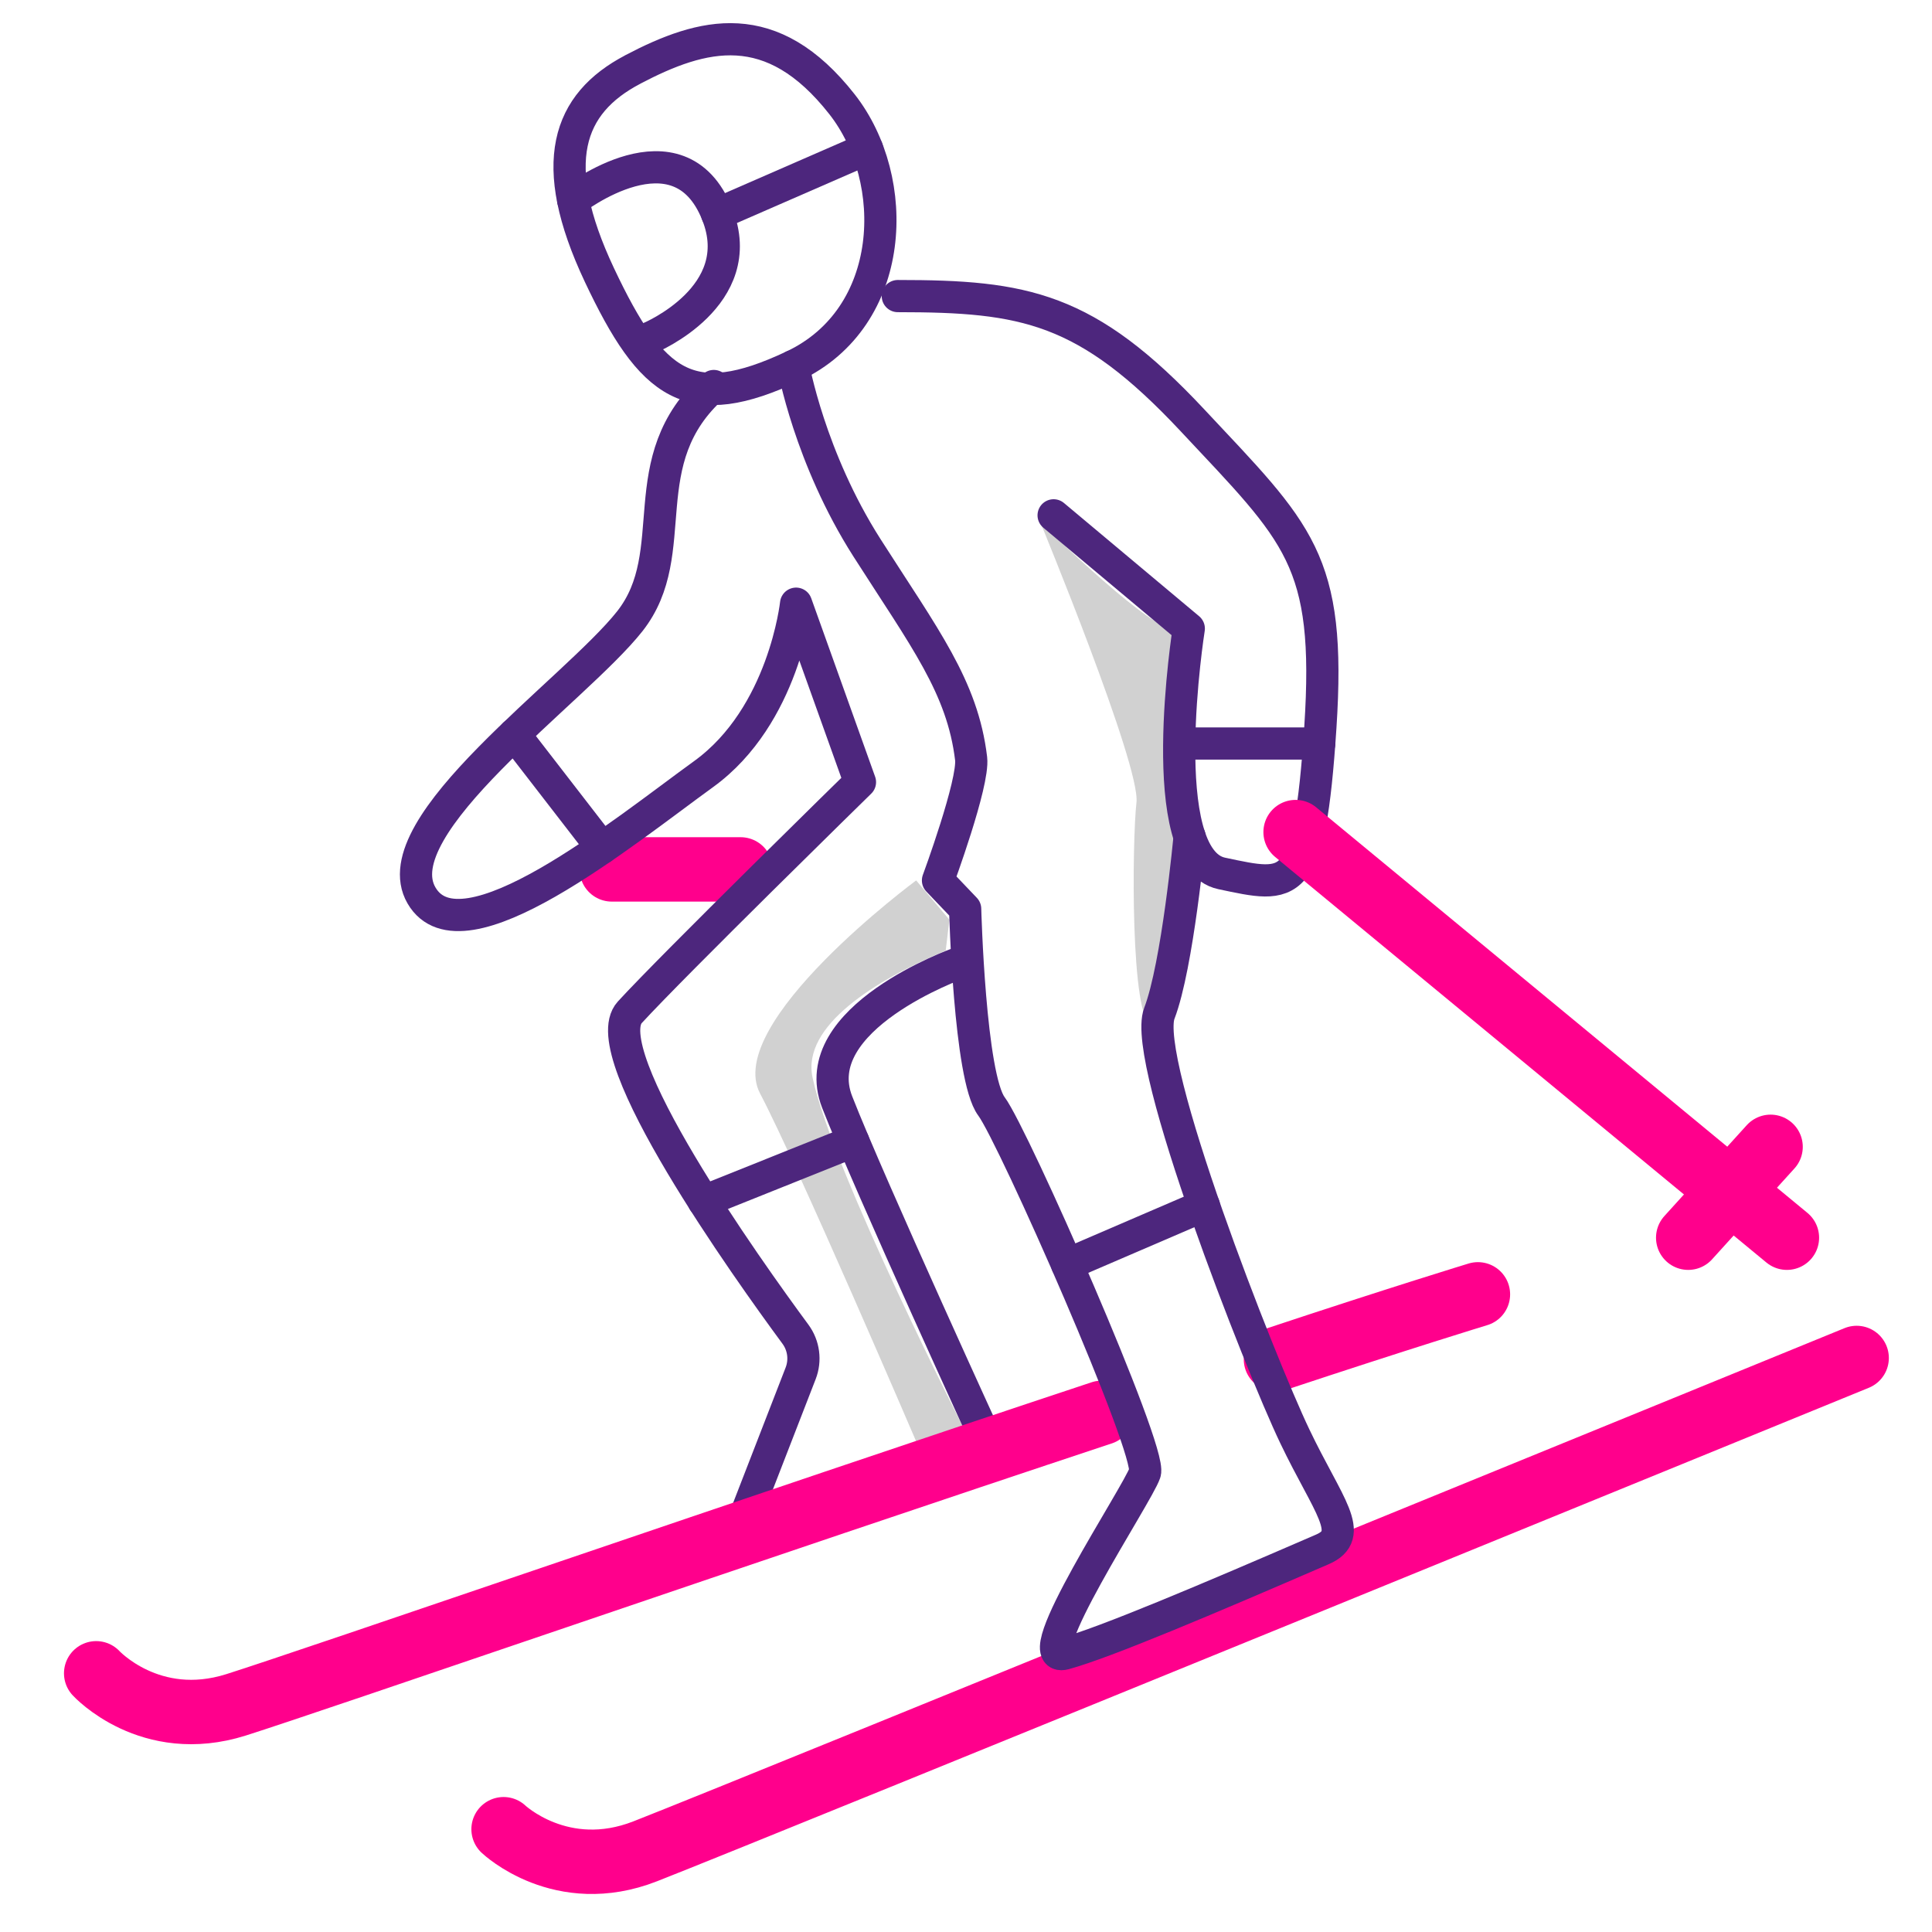
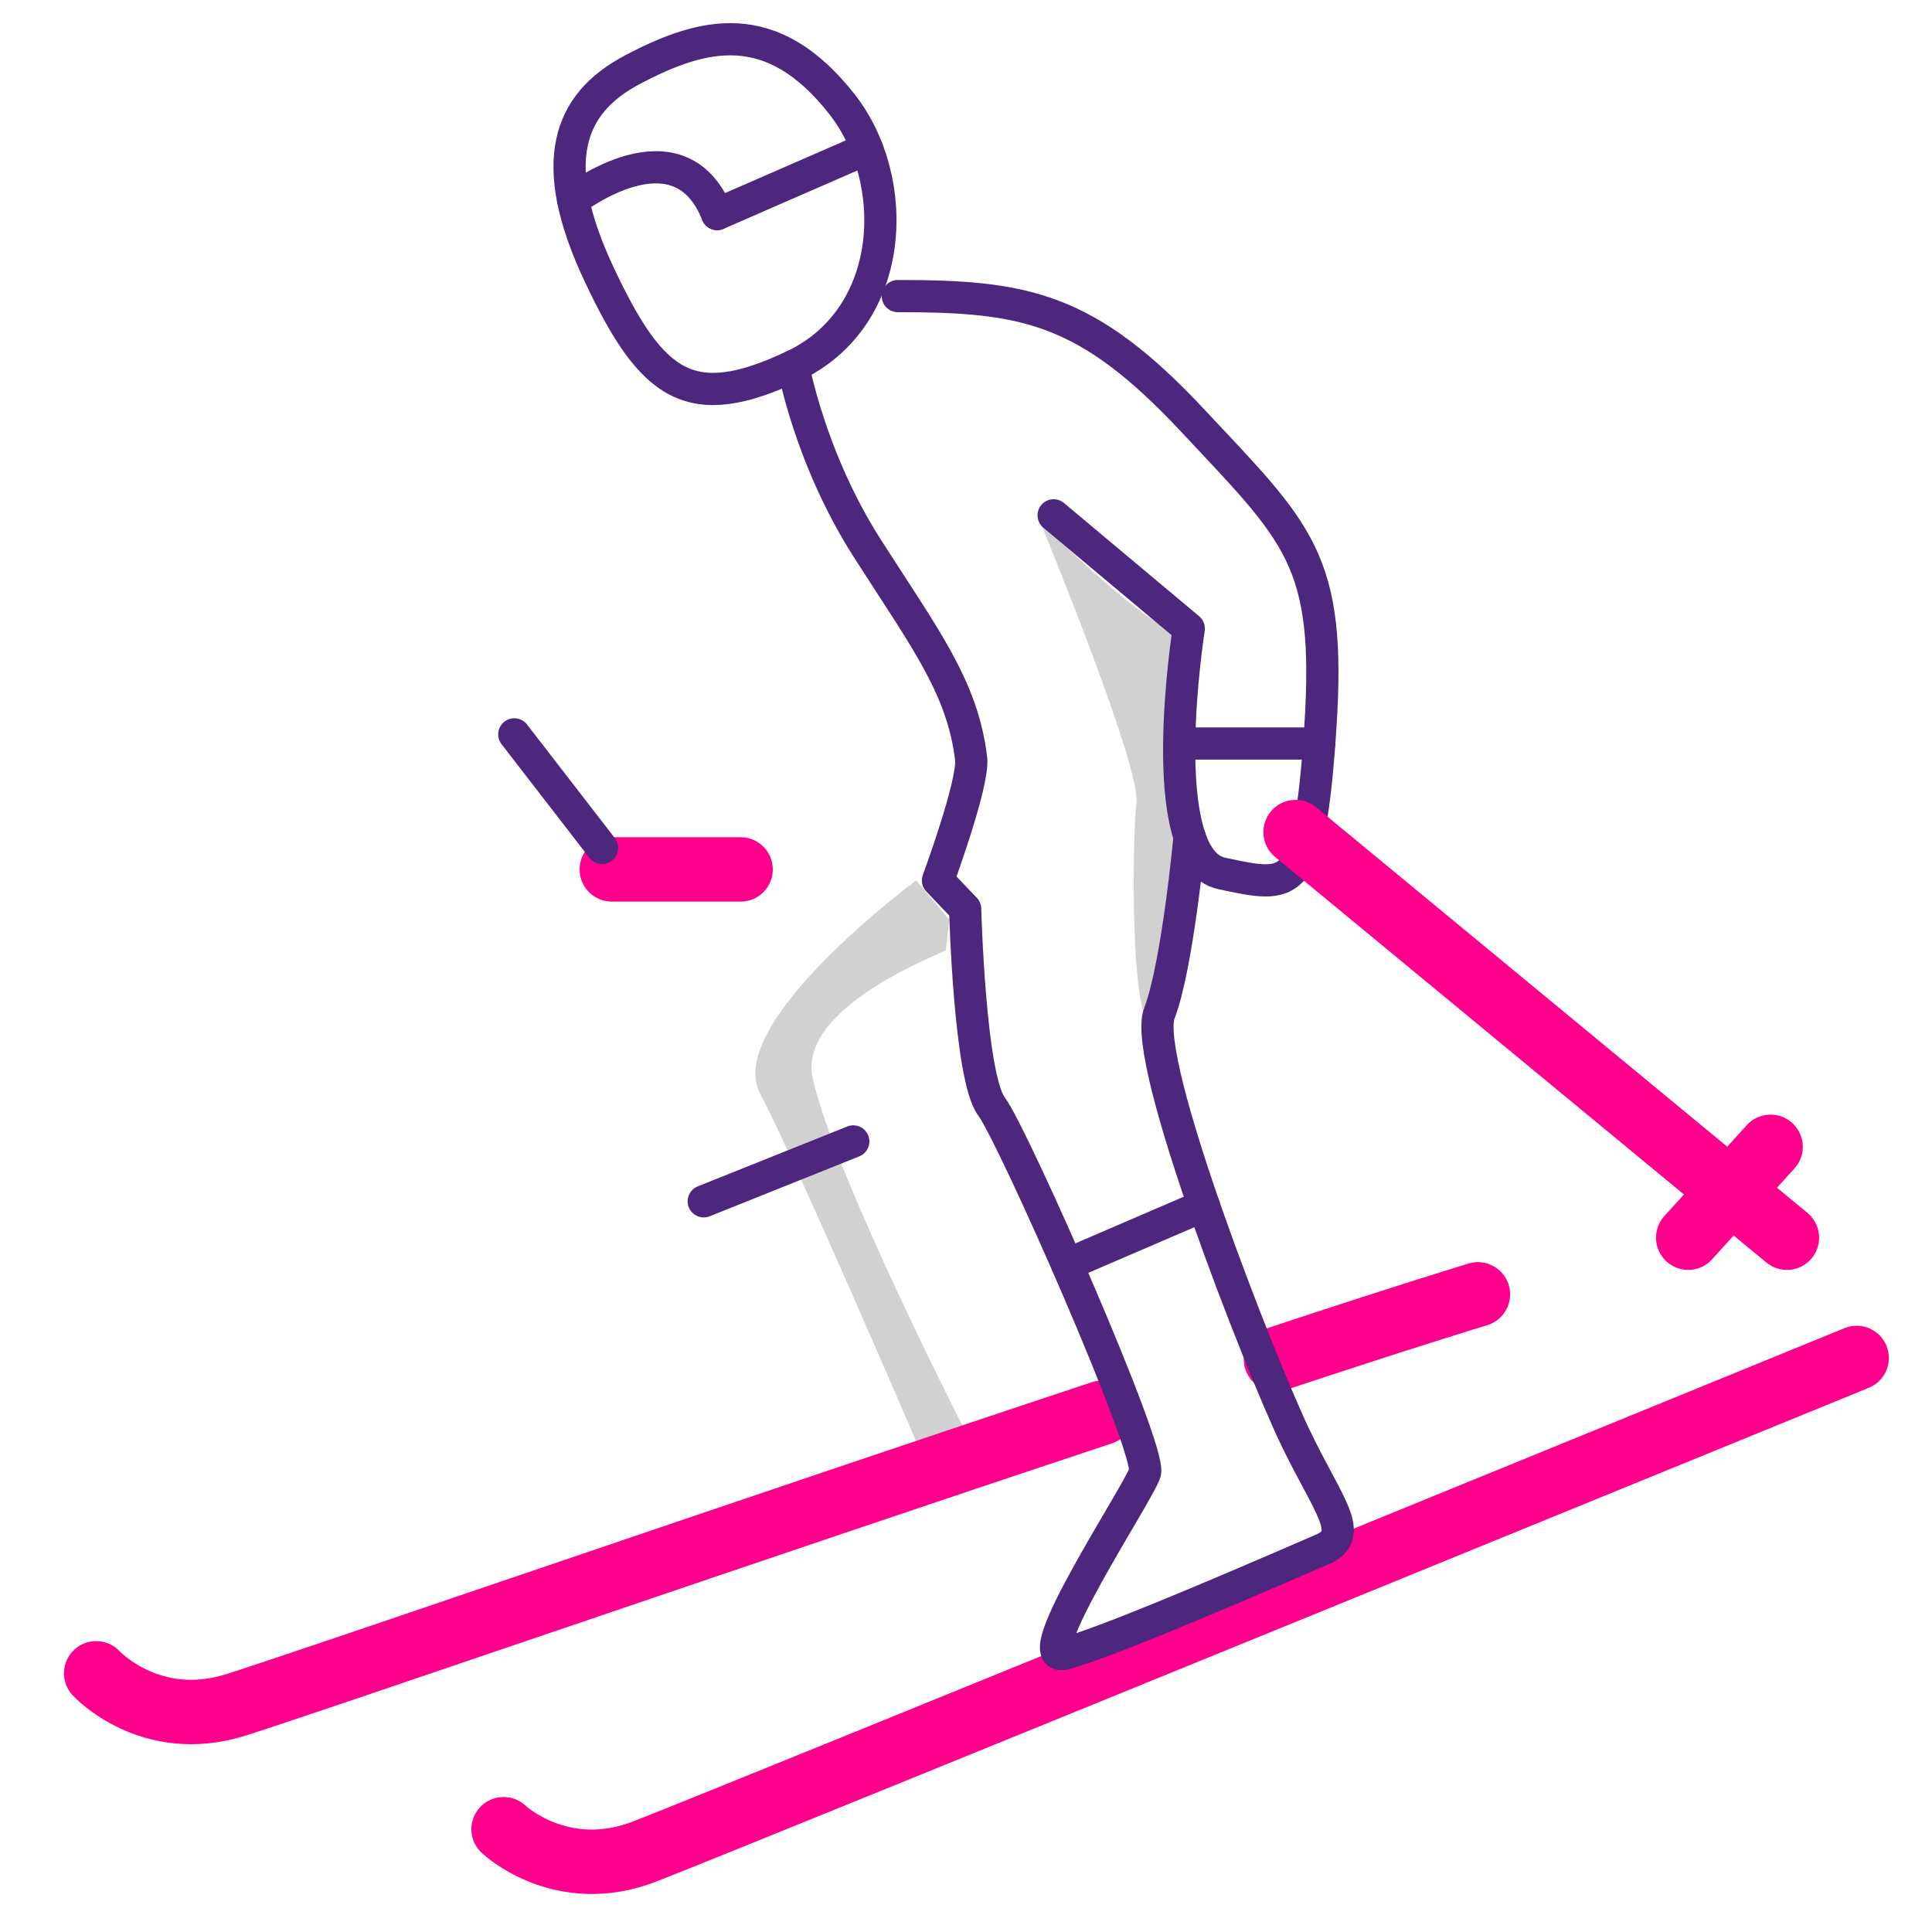
<svg xmlns="http://www.w3.org/2000/svg" width="60" height="60" viewBox="0 0 60 60" fill="none">
  <path opacity="0.18" d="M32.307 16.218C32.307 16.218 35.427 23.775 35.294 24.924C35.16 26.073 35.094 31.716 35.778 31.859C36.462 32.001 36.825 27.225 36.825 26.124C36.825 25.023 37.246 19.742 36.327 19.511C35.407 19.28 32.306 16.217 32.306 16.217L32.307 16.218Z" fill="black" />
  <path opacity="0.18" d="M28.452 27.342C28.452 27.342 22.455 31.774 23.605 33.96C24.756 36.145 28.452 44.763 28.452 44.763L30 44.495C30 44.495 25.869 36.417 25.235 33.465C24.89 31.86 27.188 30.439 29.37 29.52L29.485 28.563L28.452 27.342Z" fill="black" />
  <path d="M19 27C19.171 27 23 27 23 27" stroke="#FF008C" stroke-width="2" stroke-linecap="round" stroke-linejoin="round" />
  <path d="M19.645 2.161C21.829 1.014 23.965 0.453 26.151 3.24C27.993 5.589 27.851 9.853 24.637 11.368C21.426 12.882 20.247 12.001 18.613 8.536C16.974 5.056 17.634 3.219 19.644 2.163L19.645 2.161Z" stroke="#4D267D" stroke-linecap="round" stroke-linejoin="round" />
  <path d="M27.882 9.195C31.814 9.195 33.742 9.536 37.033 13.053C40.325 16.571 41.346 17.366 41.005 22.586C40.665 27.806 40.098 27.579 37.941 27.125C35.784 26.67 36.919 19.521 36.919 19.521L32.721 16.004" stroke="#4D267D" stroke-linecap="round" stroke-linejoin="round" />
-   <path d="M22.167 11.988C19.557 14.303 21.259 17.139 19.557 19.296C17.855 21.451 11.839 25.651 13.089 27.807C14.337 29.964 19.359 25.843 21.857 24.036C24.352 22.227 24.723 18.748 24.723 18.748L26.707 24.29C26.707 24.29 20.909 29.964 19.558 31.439C18.411 32.693 23.226 39.432 24.702 41.433C24.962 41.785 25.023 42.245 24.864 42.653L22.851 47.841L30.794 45.059C30.794 45.059 27.021 36.84 26 34.228C24.978 31.619 29.766 29.915 29.766 29.915" stroke="#4D267D" stroke-linecap="round" stroke-linejoin="round" />
  <path d="M40.236 25.841L55.494 38.438" stroke="#FF008C" stroke-width="2" stroke-linecap="round" stroke-linejoin="round" />
  <path d="M54.987 35.616L52.429 38.438" stroke="#FF008C" stroke-width="2" stroke-linecap="round" stroke-linejoin="round" />
  <path d="M57.66 42.173C57.66 42.173 23.765 56.034 20.038 57.494C17.431 58.515 15.639 56.808 15.639 56.808" stroke="#FF008C" stroke-width="2" stroke-linecap="round" stroke-linejoin="round" />
  <path d="M34.215 43.877C23.673 47.373 9.74 52.184 7.329 52.946C4.659 53.788 2.987 51.966 2.987 51.966" stroke="#FF008C" stroke-width="2" stroke-linecap="round" stroke-linejoin="round" />
  <path d="M45.898 40.197C45.898 40.197 43.521 40.92 39.626 42.213" stroke="#FF008C" stroke-width="2" stroke-linecap="round" stroke-linejoin="round" />
  <path d="M37.388 37.44L33.141 39.268" stroke="#4D267D" stroke-linecap="round" stroke-linejoin="round" />
  <path d="M15.972 22.806L18.698 26.332" stroke="#4D267D" stroke-linecap="round" stroke-linejoin="round" />
  <path d="M36.65 23.09H40.971" stroke="#4D267D" stroke-linecap="round" stroke-linejoin="round" />
-   <path d="M17.8 6.213C17.8 6.213 21.078 3.656 22.273 6.648C23.291 9.195 20.181 10.491 20.181 10.491" stroke="#4D267D" stroke-linecap="round" stroke-linejoin="round" />
+   <path d="M17.8 6.213C17.8 6.213 21.078 3.656 22.273 6.648" stroke="#4D267D" stroke-linecap="round" stroke-linejoin="round" />
  <path d="M22.272 6.648L26.927 4.618" stroke="#4D267D" stroke-linecap="round" stroke-linejoin="round" />
  <path d="M36.944 25.984C36.944 25.984 36.573 29.992 36.005 31.468C35.438 32.944 39.141 42.366 40.211 44.604C41.242 46.764 42.124 47.661 41.067 48.118C37.509 49.66 34.309 51.015 33.062 51.355C31.814 51.696 35.331 46.419 35.557 45.738C35.784 45.057 31.471 35.269 30.791 34.36C30.11 33.453 29.974 28.227 29.974 28.227L29.13 27.342C29.13 27.342 30.249 24.312 30.159 23.559C29.892 21.33 28.709 19.807 26.925 17.013C25.142 14.218 24.636 11.367 24.636 11.367" stroke="#4D267D" stroke-linecap="round" stroke-linejoin="round" />
  <path d="M26.499 35.448L21.855 37.308" stroke="#4D267D" stroke-linecap="round" stroke-linejoin="round" />
</svg>